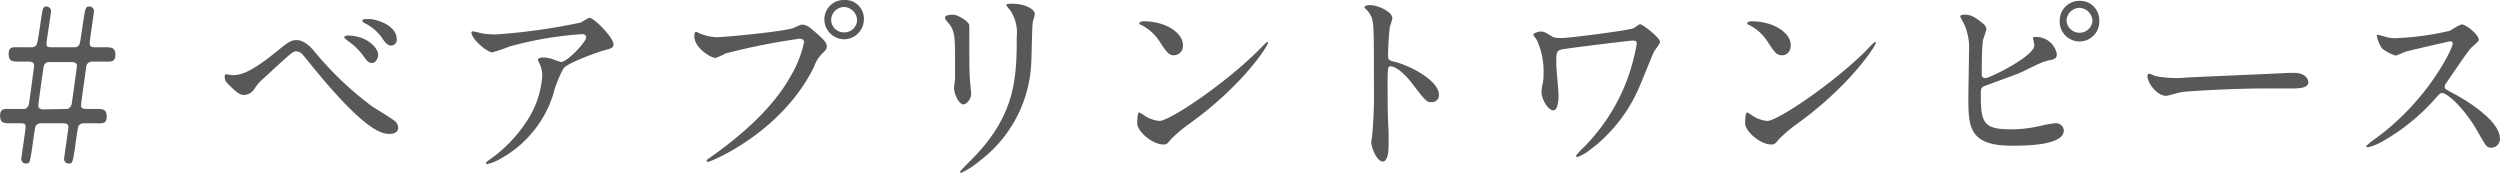
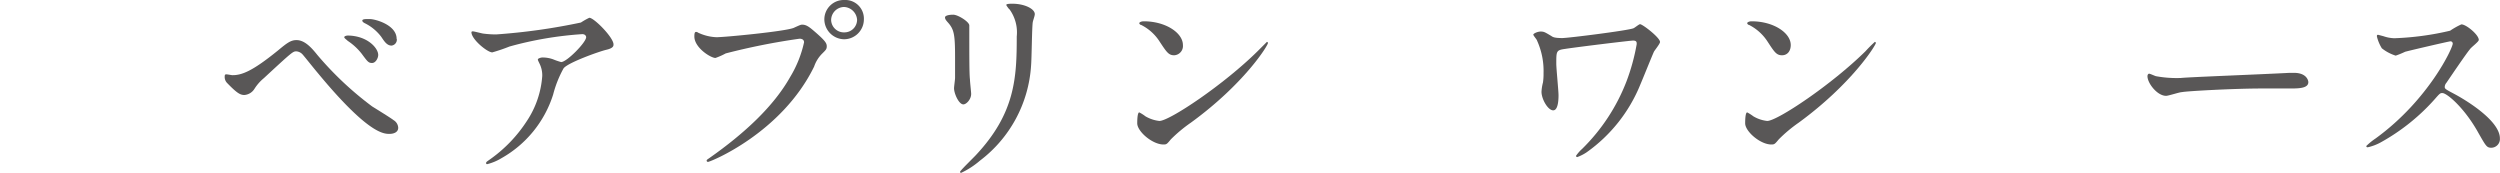
<svg xmlns="http://www.w3.org/2000/svg" viewBox="0 0 268.7 18.57">
  <defs>
    <style>.cls-1{fill:#595757;}</style>
  </defs>
  <g id="レイヤー_2" data-name="レイヤー 2">
    <g id="TEX">
-       <path class="cls-1" d="M2.57,11.71c.07,0,.44,0,.55-.6.07-.39.55-4,.55-4.07s0-.42-.55-.42h-1c-.75,0-1.19,0-1.19-.83s.55-.71,1.19-.71H3.5a.64.64,0,0,0,.35-.17c.15-.14.2-.38.51-2.49C4.6.81,4.6.7,5,.7a.49.49,0,0,1,.48.51C5.5,1.39,5,4.36,5,4.66s0,.42.57.42H8.08a.63.63,0,0,0,.37-.17c.15-.14.17-.38.48-2.49C9.18.81,9.2.7,9.62.7a.48.48,0,0,1,.48.51c0,.2-.46,3.12-.46,3.45,0,.18,0,.42.57.42h1c.75,0,1.19,0,1.19.82s-.55.72-1.19.72H9.84a.63.63,0,0,0-.58.6c-.08.63-.55,3.89-.55,4.07s0,.42.58.42h1c.74,0,1.18,0,1.18.83s-.55.71-1.18.71H8.91a.64.64,0,0,0-.48.3c-.07.14-.29,1.68-.35,2.2-.27,1.74-.27,1.83-.71,1.83a.49.49,0,0,1-.48-.51c0-.15.46-3.21.46-3.38s0-.44-.57-.44H4.31a.67.67,0,0,0-.48.3c-.07.14-.29,1.68-.35,2.2-.27,1.74-.27,1.83-.69,1.83a.49.49,0,0,1-.5-.51c0-.19.46-3.1.46-3.38s0-.44-.55-.44h-1c-.75,0-1.19,0-1.19-.82s.55-.72,1.19-.72Zm4.58,0c.37,0,.53-.36.57-.62s.55-3.9.55-4,0-.42-.57-.42H5.24a.58.58,0,0,0-.55.51c-.05.2-.58,4.09-.58,4.16s0,.42.58.42Z" />
      <path class="cls-1" d="M34.12,5.92A35.39,35.39,0,0,0,40,11.44c.38.24,2,1.23,2.31,1.48a1,1,0,0,1,.49.81c0,.51-.53.66-.93.66-.63,0-2.31,0-7.76-6.6-.27-.31-1.35-1.67-1.59-1.94a1,1,0,0,0-.66-.33c-.37,0-.39,0-3.5,2.88a4.83,4.83,0,0,0-1,1.13,1.4,1.4,0,0,1-1.1.68c-.46,0-.83-.24-1.84-1.28a.92.92,0,0,1-.27-.68c0-.11,0-.26.16-.26s.57.09.68.09c1,0,2.13-.42,4.88-2.65,1-.83,1.39-1.12,2-1.12C32.77,4.31,33.52,5.17,34.12,5.92Zm6.53,0c0,.3-.26.85-.66.85s-.5-.17-1.12-1a6.33,6.33,0,0,0-1.5-1.38C37.26,4.27,37,4.11,37,4s.22-.18.4-.18C39.49,3.85,40.65,5.17,40.65,5.9Zm2-1.72a.64.64,0,0,1-.57.7c-.48,0-.77-.44-1.1-.94A5,5,0,0,0,39.2,2.49c-.22-.11-.26-.22-.26-.27,0-.2.44-.17.85-.17C40.37,2.07,42.63,2.68,42.63,4.18Z" />
      <path class="cls-1" d="M51.94,3.61a10.58,10.58,0,0,0,1.39.09,65.86,65.86,0,0,0,9.11-1.28,7,7,0,0,1,.9-.51c.51,0,2.6,2.12,2.6,2.86,0,.16,0,.4-.77.58s-4.14,1.38-4.6,2a11.93,11.93,0,0,0-1.12,2.82A12,12,0,0,1,53.9,17a5.59,5.59,0,0,1-1.52.64c-.09,0-.13,0-.13-.11s0-.11.44-.42A15,15,0,0,0,56.63,13a10,10,0,0,0,1.65-4.82A2.82,2.82,0,0,0,58,6.86c-.17-.35-.19-.39-.19-.48s.32-.2.46-.2a3.26,3.26,0,0,1,1.19.2,7.11,7.11,0,0,0,.85.29C60.92,6.67,63,4.55,63,4c0-.15-.13-.33-.42-.33A38.41,38.41,0,0,0,54.76,5a18.38,18.38,0,0,1-1.85.63c-.53,0-2.24-1.4-2.24-2.17,0,0,0-.09.15-.09S51.77,3.59,51.94,3.61Z" />
      <path class="cls-1" d="M75.14,3.56A5.08,5.08,0,0,0,77,4c.91,0,7.35-.62,8.3-1,.68-.31.77-.35.92-.35.49,0,.84.31,1.52.9,1,.88,1.12,1.12,1.12,1.43s-.11.4-.5.79a3.59,3.59,0,0,0-.86,1.39C84,14.32,76.33,17.4,76.1,17.4a.14.14,0,0,1-.15-.13c0-.09.07-.13.29-.28,3.83-2.69,6.93-5.59,8.69-8.72a12.25,12.25,0,0,0,1.49-3.72c0-.37-.37-.39-.48-.39A71.47,71.47,0,0,0,78,5.74a7.57,7.57,0,0,1-1.1.49c-.51,0-2.27-1.1-2.27-2.31,0-.42.07-.49.2-.49S75.09,3.56,75.14,3.56ZM92.85,2.09a2.14,2.14,0,0,1-2.11,2.13A2.16,2.16,0,0,1,88.6,2.09,2.09,2.09,0,0,1,90.76,0,2,2,0,0,1,92.85,2.09Zm-3.52.07a1.37,1.37,0,0,0,1.43,1.32,1.36,1.36,0,0,0,1.36-1.35A1.47,1.47,0,0,0,90.71.75,1.42,1.42,0,0,0,89.33,2.16Z" />
      <path class="cls-1" d="M102.45,1.58c.52,0,1.73.77,1.73,1.15,0,.11,0,.61,0,.72,0,2.56,0,4.54.07,5.07,0,.26.13,1.36.13,1.58,0,.57-.51,1.12-.84,1.12-.48,0-1-1.16-1-1.74,0-.17.11-.92.11-1.1,0-1,0-1.85,0-2.24,0-2.47-.11-3-.8-3.76-.17-.2-.28-.33-.28-.51S101.94,1.58,102.45,1.58Zm6-.61c-.27-.35-.29-.4-.29-.44s0-.13.64-.13c1.32,0,2.42.55,2.42,1.12,0,.2-.18.64-.22.88-.09.59-.11,3.89-.18,4.66a13.92,13.92,0,0,1-5.5,10.21,8.74,8.74,0,0,1-2,1.3c-.09,0-.13,0-.13-.11s1.43-1.5,1.69-1.78c4.25-4.53,4.4-8.36,4.4-12.76A4.22,4.22,0,0,0,108.5,1Z" />
      <path class="cls-1" d="M128,13.18a15.51,15.51,0,0,0-2.16,1.8c-.42.51-.46.55-.79.55-1.19,0-2.82-1.4-2.82-2.28,0-.16,0-1.17.22-1.17a4.3,4.3,0,0,1,.66.42,3.79,3.79,0,0,0,1.5.5c1.08,0,6.91-3.89,10.56-7.5.35-.35,1-1,1-1a.14.14,0,0,1,.11.11C136.32,4.84,133.75,9,128,13.18Zm-1.81-7.24c-.59,0-.81-.35-1.54-1.45a5,5,0,0,0-2-1.81c-.09,0-.2-.11-.2-.19s.18-.2.49-.2c2.35,0,4.2,1.25,4.2,2.55A1,1,0,0,1,126.22,5.94Z" />
-       <path class="cls-1" d="M147.27.55c.79,0,2.38.7,2.38,1.41a5.73,5.73,0,0,1-.27.92,28.56,28.56,0,0,0-.19,3.06c0,.48.08.55.72.71,1.34.3,4.75,1.91,4.75,3.56a.75.75,0,0,1-.79.77c-.55,0-.61-.09-2.09-2-.61-.82-1.65-1.85-2.33-1.85-.22,0-.31,0-.31,1.63,0,2.33,0,3.5.11,5.48,0,.24,0,.79,0,1.12,0,.55,0,2-.63,2s-1.24-1.5-1.24-2.07c0-.09.09-.55.09-.64a43.87,43.87,0,0,0,.2-5.1c0-6.29,0-7-.26-7.7a2.51,2.51,0,0,0-.75-1l0-.09C146.68.55,147.25.55,147.27.55Z" />
      <path class="cls-1" d="M175.52,4.36c-.31,0-5.9.68-7.33.9-.92.13-.92.24-.92,1.58,0,.53.24,2.91.24,3.39,0,.29,0,1.63-.57,1.63s-1.26-1.21-1.26-2a4.9,4.9,0,0,1,.16-1,6.44,6.44,0,0,0,.06-1,7.89,7.89,0,0,0-.7-3.5c0-.09-.4-.53-.4-.64s.44-.33.8-.33.48.09,1.14.48c.15.11.33.22,1.17.22.66,0,7.08-.81,7.65-1.05.14-.05.6-.44.71-.44.28,0,2.15,1.45,2.15,1.91,0,.2-.57.88-.66,1.06-.24.53-1.23,3-1.45,3.5a16.53,16.53,0,0,1-5.78,7.3,4.66,4.66,0,0,1-1,.51.13.13,0,0,1-.14-.13,4,4,0,0,1,.66-.75,20.51,20.51,0,0,0,4.76-7.24,22,22,0,0,0,1.1-4C175.92,4.55,175.92,4.36,175.52,4.36Z" />
      <path class="cls-1" d="M193.33,13.18a15.42,15.42,0,0,0-2.15,1.8c-.42.51-.47.55-.8.55-1.18,0-2.81-1.4-2.81-2.28,0-.16,0-1.17.22-1.17a4.84,4.84,0,0,1,.66.42,3.69,3.69,0,0,0,1.49.5c1.08,0,6.91-3.89,10.57-7.5a13.77,13.77,0,0,1,1-1,.15.15,0,0,1,.11.11C201.63,4.84,199.05,9,193.33,13.18Zm-1.8-7.24c-.6,0-.82-.35-1.54-1.45a5.11,5.11,0,0,0-2-1.81c-.09,0-.2-.11-.2-.19s.17-.2.48-.2c2.36,0,4.2,1.25,4.2,2.55C192.47,5.5,192.1,5.94,191.53,5.94Z" />
-       <path class="cls-1" d="M213.13,2.53a.91.91,0,0,1,.37.57c0,.2-.35,1.06-.37,1.26C213,5.13,213,7.08,213,8c0,.13,0,.39.42.39s5.23-2.33,5.23-3.52c0-.13-.15-.74-.15-.81s.15-.09.31-.09a2.26,2.26,0,0,1,2.26,1.85c0,.51-.33.57-1,.7s-2.48,1.11-2.9,1.28c-.62.27-3.87,1.43-4,1.5-.27.17-.27.28-.27,1.12,0,2.88.42,3.48,3.3,3.48a14,14,0,0,0,3.22-.4,11.94,11.94,0,0,1,1.51-.26.85.85,0,0,1,.89.77c0,1.65-4.23,1.65-5.59,1.65-4.56,0-4.67-2-4.67-5.09,0-.79.07-4.24.07-5a6.29,6.29,0,0,0-.57-3.08,4.91,4.91,0,0,1-.38-.73c0-.13.31-.19.51-.19C211.85,1.61,212.18,1.76,213.13,2.53Zm12.5-.35a2.13,2.13,0,1,1-4.25,0A2.11,2.11,0,0,1,223.54.09,2.06,2.06,0,0,1,225.63,2.18Zm-3.52.06a1.4,1.4,0,0,0,2.79,0,1.47,1.47,0,0,0-1.41-1.4A1.43,1.43,0,0,0,222.11,2.24Z" />
      <path class="cls-1" d="M246.08,7.83l.48,0c1.34,0,1.54.81,1.54,1,0,.62-.9.68-1.83.68l-3.14,0c-3,0-8.08.28-8.61.39-.26,0-1.45.4-1.71.4-.95,0-2-1.36-2-2.11,0-.13.07-.27.18-.27s.63.25.74.27a12.27,12.27,0,0,0,2.69.19C235.19,8.29,242.86,8,246.08,7.83Z" />
      <path class="cls-1" d="M263.38,4.44c-.16,0-4.78,1.08-4.89,1.13a9.39,9.39,0,0,1-1,.41A4.57,4.57,0,0,1,256,5.19a4.3,4.3,0,0,1-.53-1.27c0-.11,0-.18.13-.18l.57.15a3.86,3.86,0,0,0,1.17.22,30.62,30.62,0,0,0,6-.81,7.72,7.72,0,0,1,1.21-.68c.52,0,1.87,1.12,1.87,1.67,0,.2-.82.79-.95,1-.44.52-2.18,3.1-2.53,3.61a.71.71,0,0,0-.18.44c0,.19.05.24,1,.74s4.93,2.8,4.93,4.8a.94.94,0,0,1-.9,1c-.51,0-.59-.16-1.37-1.52C264.92,11.62,263,10,262.5,10c-.22,0-.29.06-.77.61a22,22,0,0,1-5.88,4.71,5.32,5.32,0,0,1-1.36.51c-.05,0-.16,0-.16-.14a7.12,7.12,0,0,1,1-.81c5.74-4.16,8.36-9.86,8.29-10.21A.24.24,0,0,0,263.38,4.44Z" />
    </g>
  </g>
</svg>